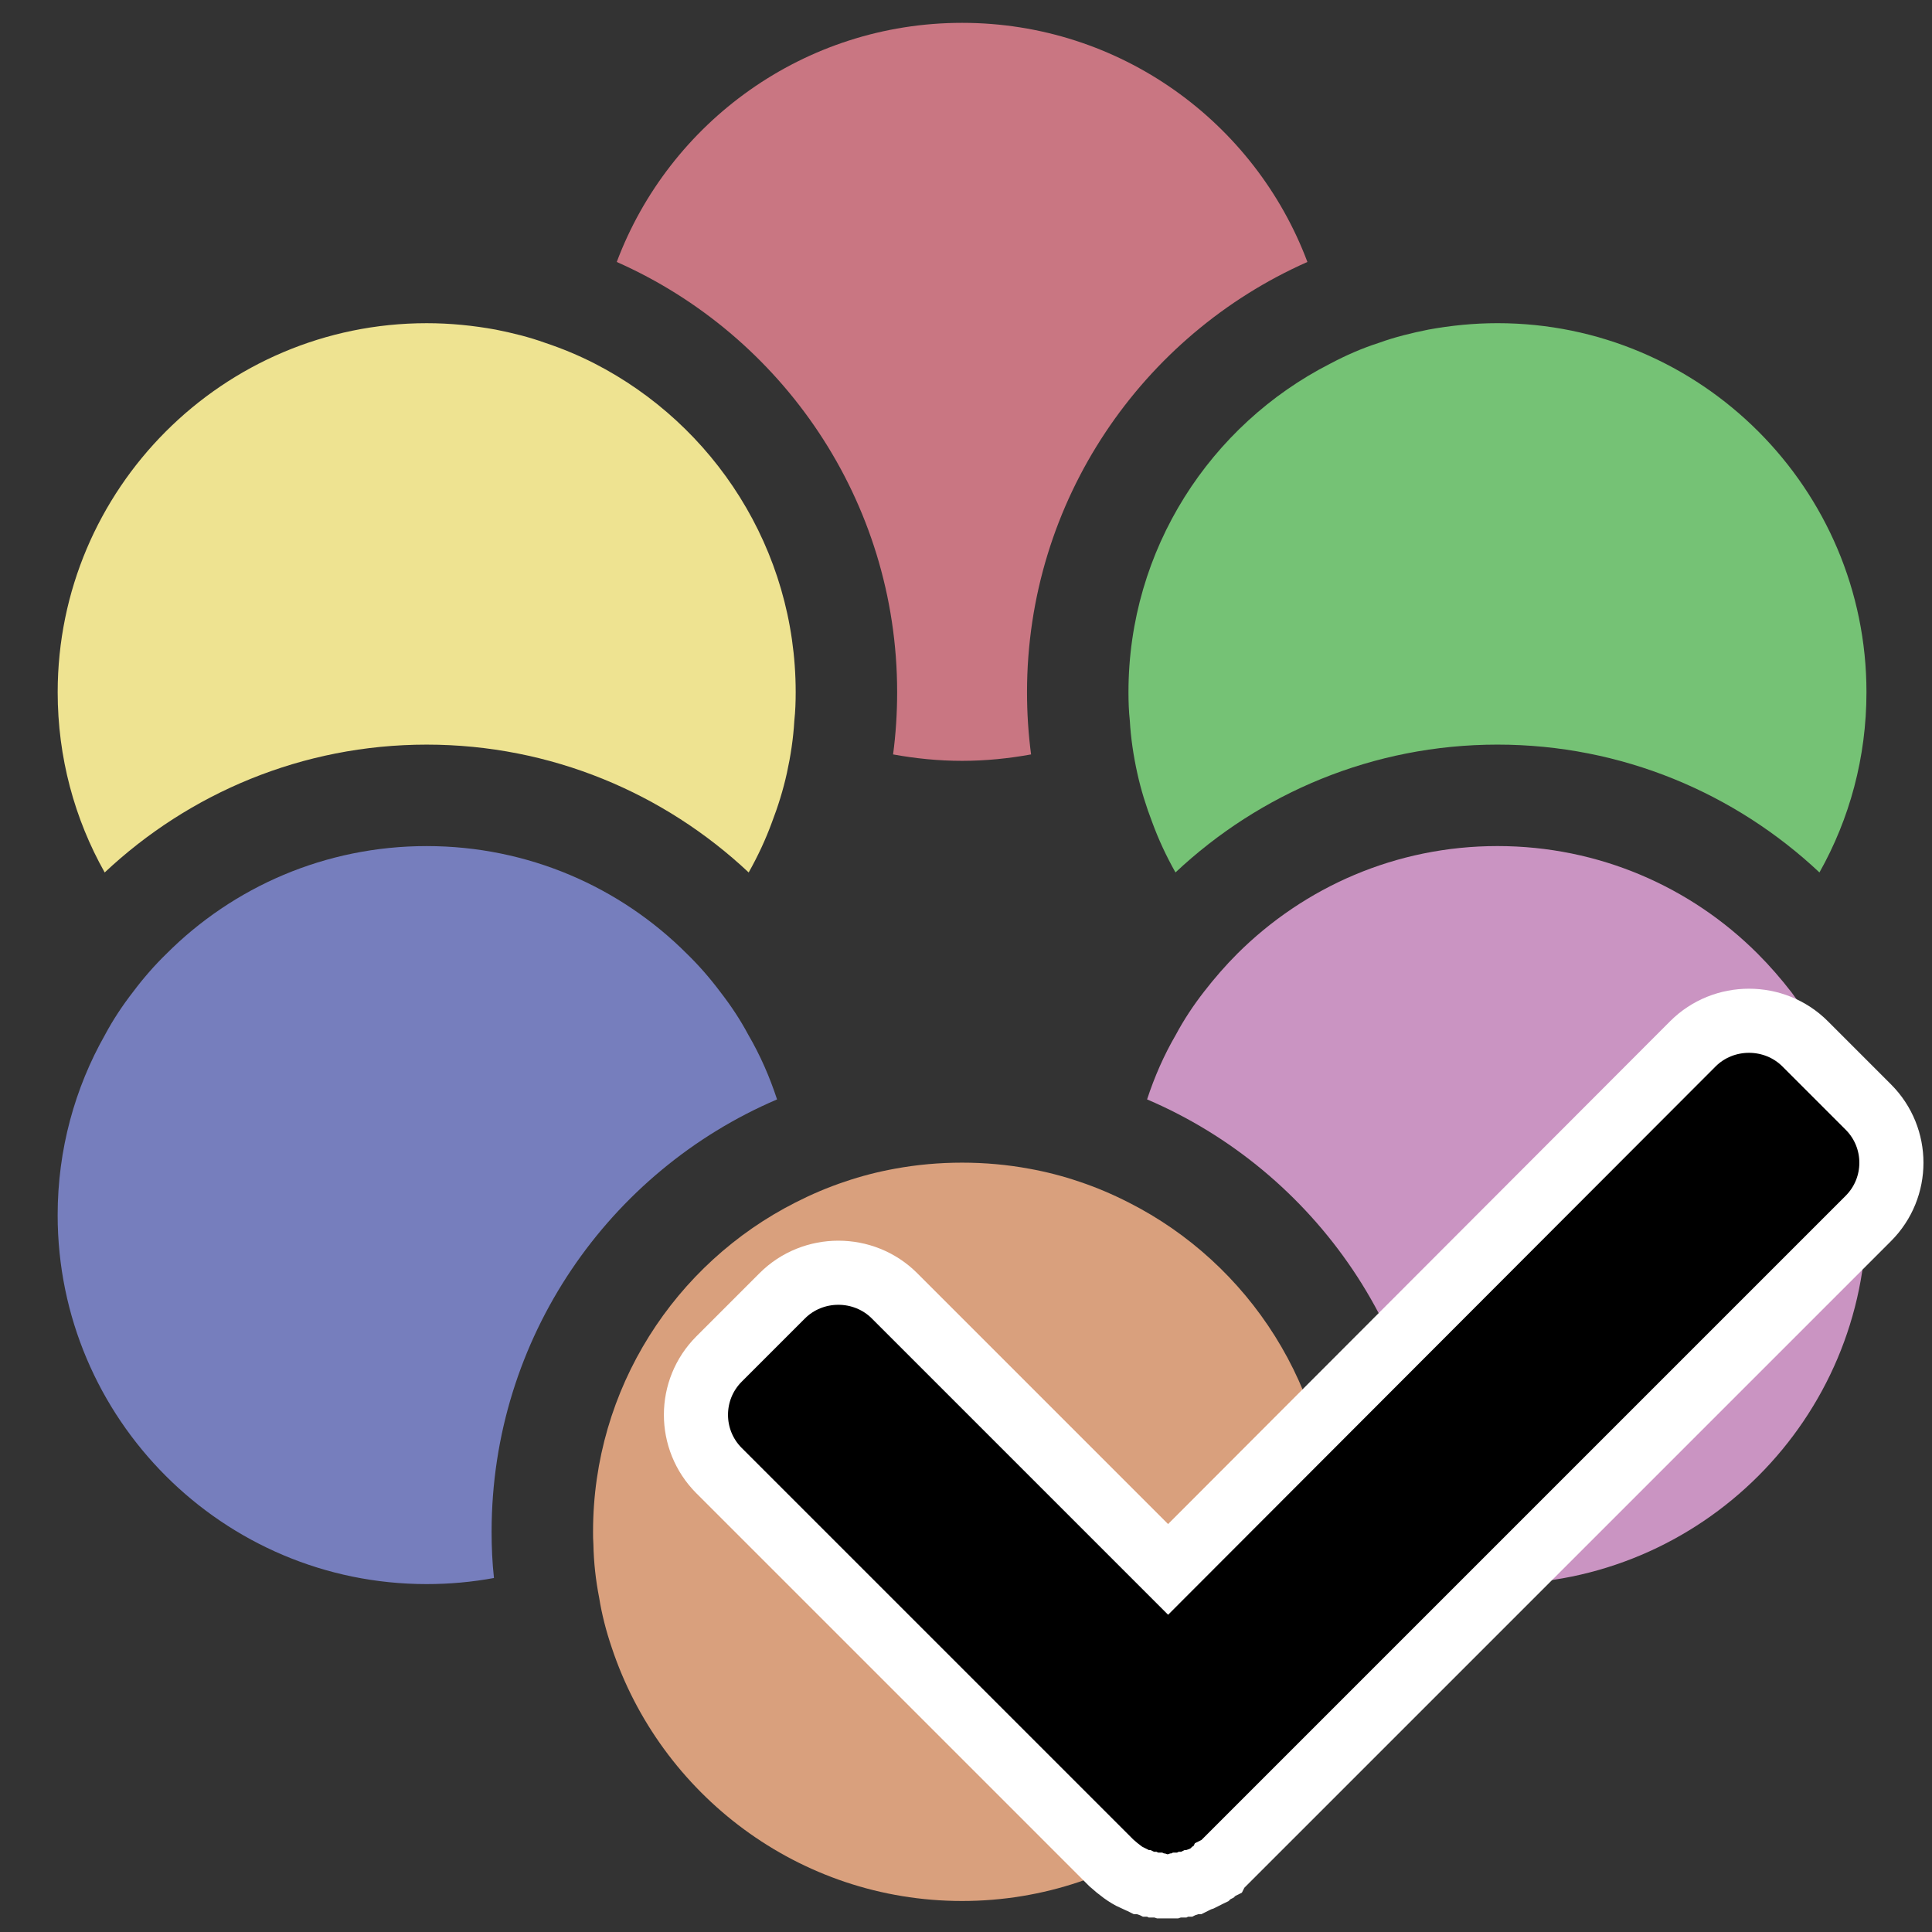
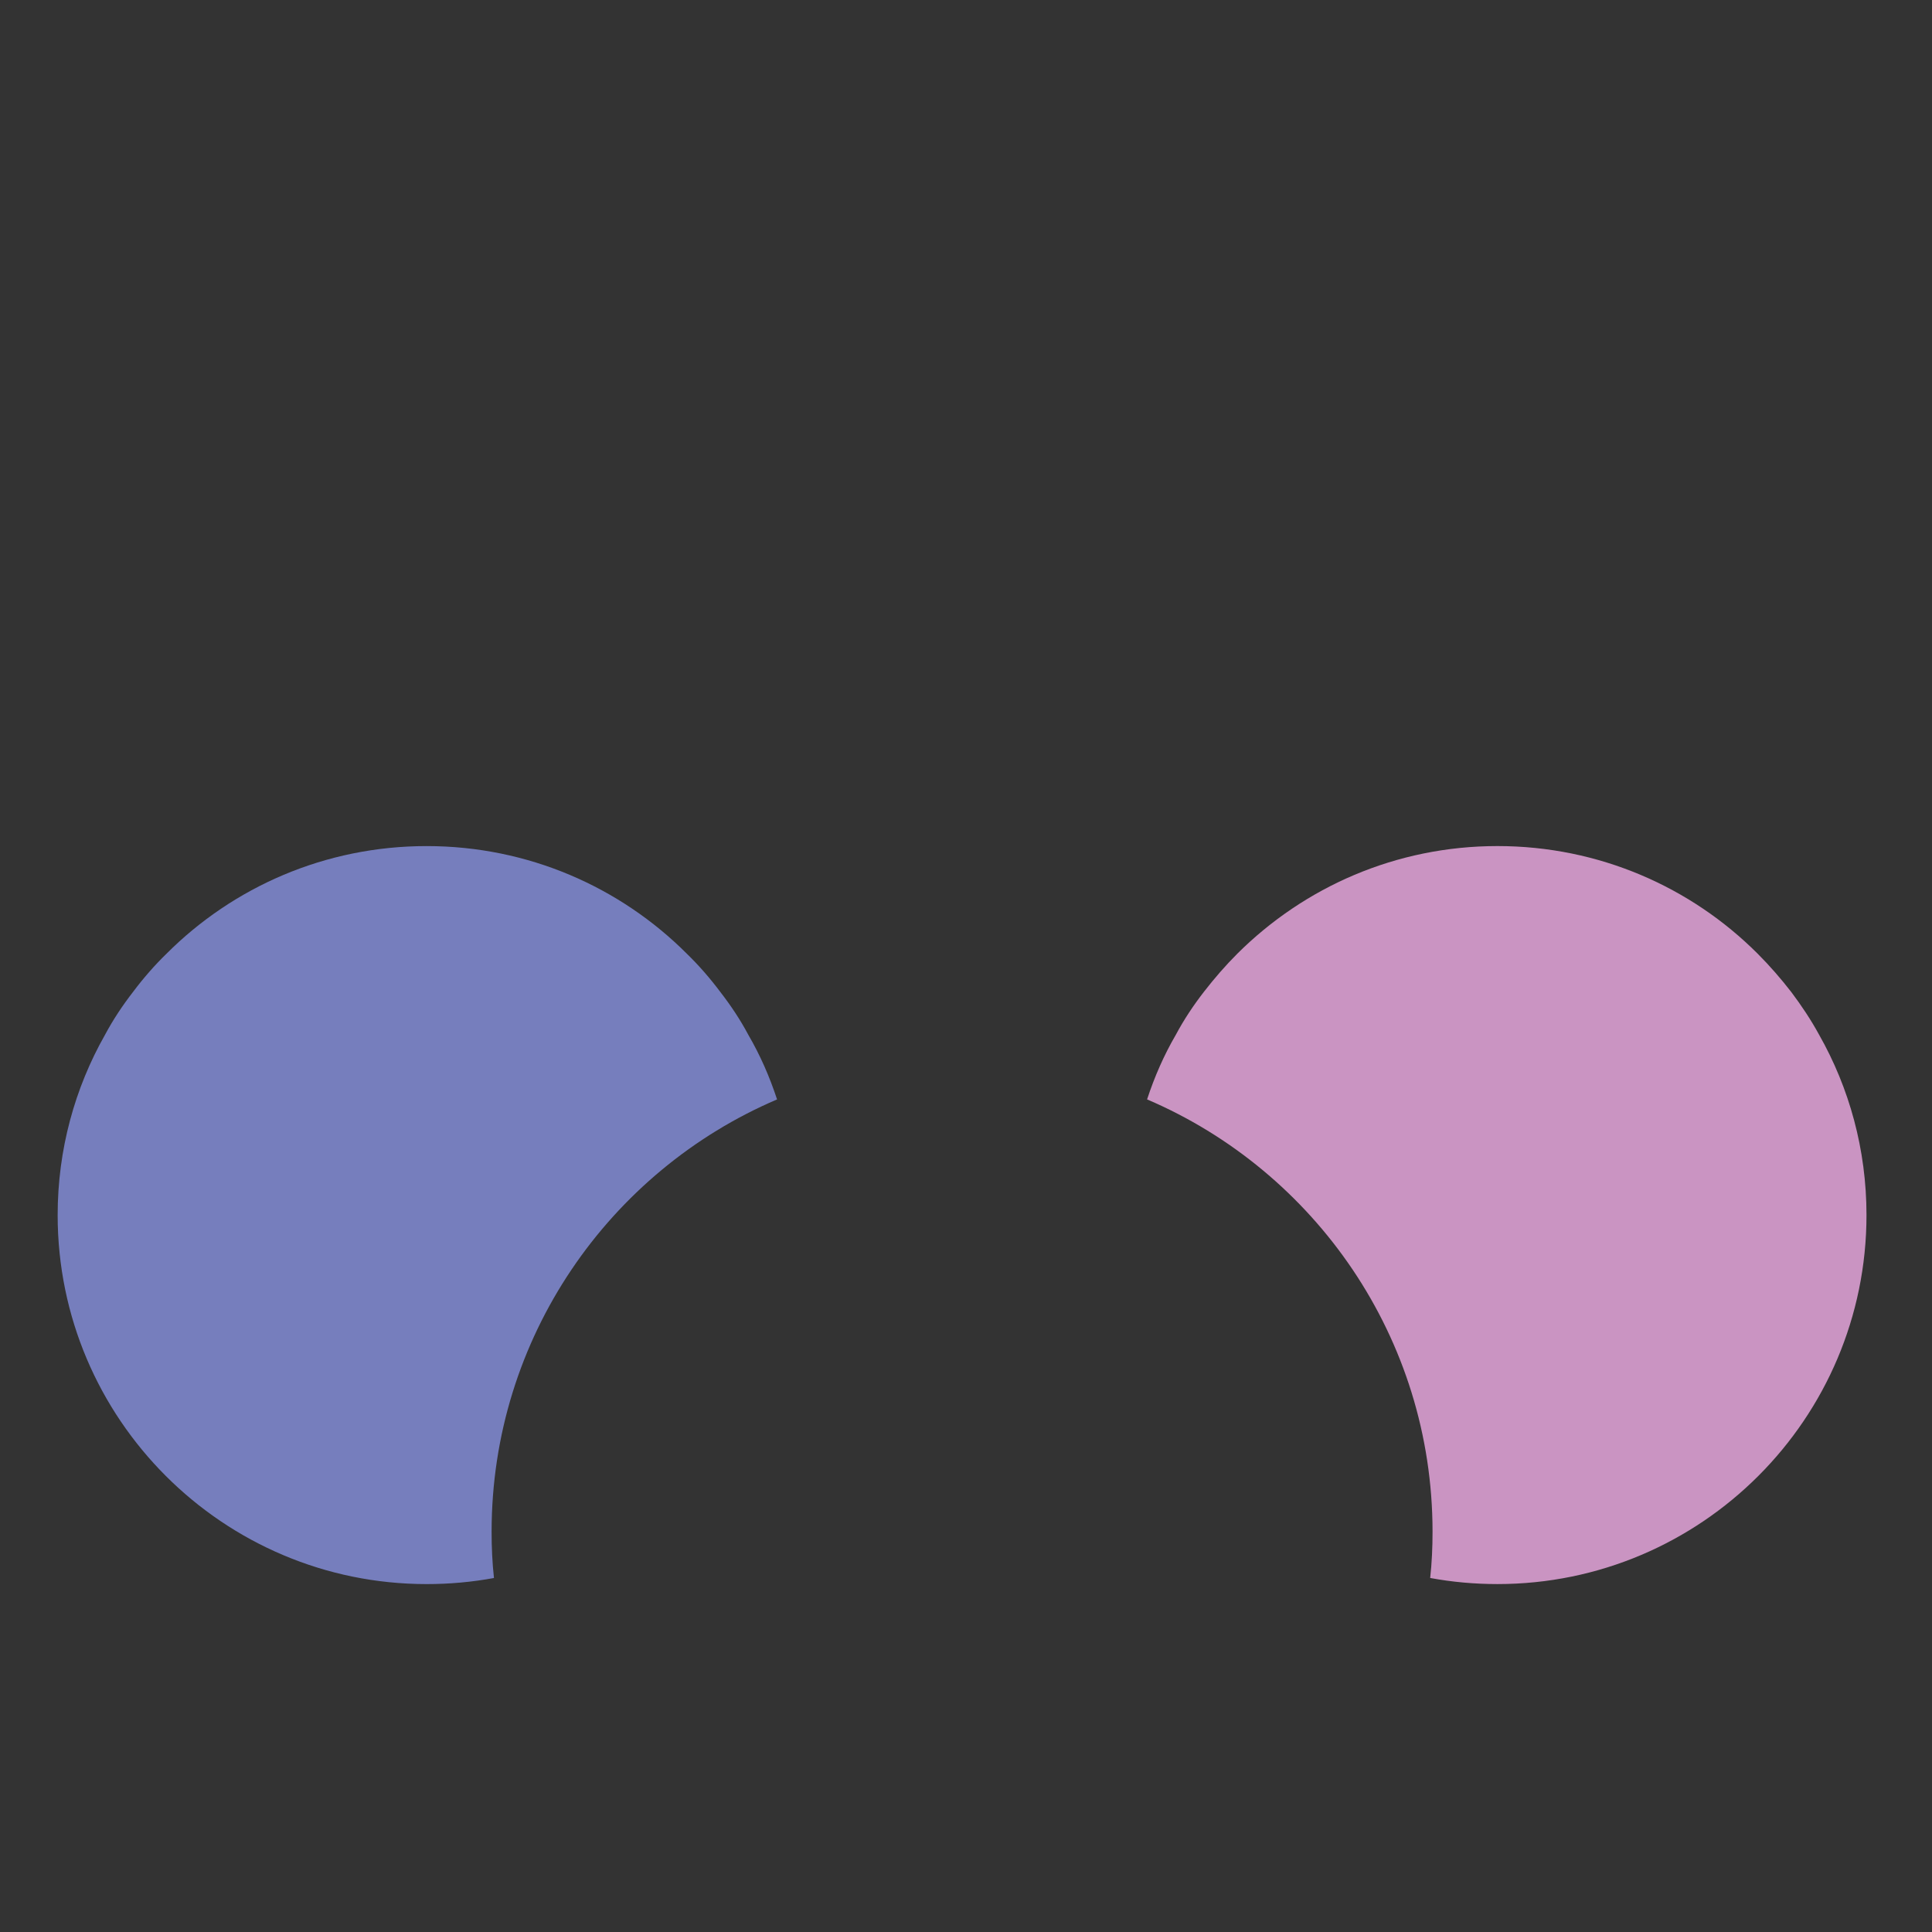
<svg xmlns="http://www.w3.org/2000/svg" version="1.1" viewBox="0 0 1080 1080" xml:space="preserve">
  <rect x="0" y="0" width="1080" height="1080" fill="#333333" stroke="none" />
  <desc>Created with Fabric.js 5.2.4</desc>
  <defs>
</defs>
  <g transform="matrix(1 0 0 1 540 540)" id="a267d112-e5e6-4c67-aa65-a207aff1ce37">
    <rect style="stroke: none; stroke-width: 1; stroke-dasharray: none; stroke-linecap: butt; stroke-dashoffset: 0; stroke-linejoin: miter; stroke-miterlimit: 4; fill: rgb(255,255,255); fill-rule: nonzero; opacity: 1; visibility: hidden;" vector-effect="non-scaling-stroke" x="-540" y="-540" rx="0" ry="0" width="1080" height="1080" />
  </g>
  <g transform="matrix(1 0 0 1 540 540)" id="3cdcf0a0-a951-4903-b434-28498a9fe624">
</g>
  <g transform="matrix(0.5 0 0 0.5 537.81 219.04)">
-     <path style="stroke: none; stroke-width: 1; stroke-dasharray: none; stroke-linecap: butt; stroke-dashoffset: 0; stroke-linejoin: miter; stroke-miterlimit: 4; fill: rgb(201,118,130); fill-rule: nonzero; opacity: 1;" vector-effect="non-scaling-stroke" transform=" translate(-1016.3, -419.75)" d="M 943.7 755.54 C 943.7 778.98 942.19 802.43 939.16 825.12 C 964.12 829.66 989.83 832.3 1016.3 832.3 C 1042.77 832.3 1068.48 829.65 1093.44 825.12 C 1090.42 802.43 1088.9 778.99 1088.9 755.54 C 1088.9 541.14 1217.85 356.23 1402.38 274.55 C 1343.76 118.38 1192.89 7.21 1016.3 7.21 C 839.71 7.21 688.83 118.38 630.22 274.55 C 814.75 356.23 943.7 541.14 943.7 755.54 z" stroke-linecap="round" />
-   </g>
+     </g>
  <g transform="matrix(0.5 0 0 0.5 837.09 334.18)">
-     <path style="stroke: none; stroke-width: 1; stroke-dasharray: none; stroke-linecap: butt; stroke-dashoffset: 0; stroke-linejoin: miter; stroke-miterlimit: 4; fill: rgb(117,194,117); fill-rule: nonzero; opacity: 1;" vector-effect="non-scaling-stroke" transform=" translate(-1614.88, -650.03)" d="M 1202.34 755.54 C 1202.34 766.13 1202.72 777.09 1203.85 787.3 C 1204.98 807.34 1208.01 827 1212.17 845.91 C 1216.33 864.82 1222 882.97 1228.81 900.74 C 1235.99 920.4 1244.69 938.93 1254.9 957.08 C 1349.06 868.59 1475.73 814.15 1614.89 814.15 C 1754.05 814.15 1880.72 868.6 1974.87 957.08 C 2008.52 897.33 2027.43 828.51 2027.43 755.53 C 2027.43 528.27 1842.52 342.98 1614.88 342.98 C 1588.41 342.98 1562.7 345.63 1537.74 350.16 C 1518.83 353.94 1500.3 358.48 1482.53 364.91 C 1463.62 370.96 1445.47 378.9 1427.7 388.35 C 1294.23 456.43 1202.34 595.59 1202.34 755.54 z" stroke-linecap="round" />
-   </g>
+     </g>
  <g transform="matrix(0.5 0 0 0.5 238.52 334.19)">
-     <path style="stroke: none; stroke-width: 1; stroke-dasharray: none; stroke-linecap: butt; stroke-dashoffset: 0; stroke-linejoin: miter; stroke-miterlimit: 4; fill: rgb(238,227,145); fill-rule: nonzero; opacity: 1;" vector-effect="non-scaling-stroke" transform=" translate(-417.71, -650.04)" d="M 417.71 814.15 C 556.86 814.15 683.54 868.6 777.7 957.08 C 787.91 938.93 796.61 920.4 803.79 900.74 C 810.6 882.97 816.27 864.82 820.43 845.91 C 824.59 827 827.61 807.34 828.75 787.3 C 829.89 777.09 830.26 766.12 830.26 755.54 C 830.26 595.59 738.75 456.43 605.27 387.99 C 587.5 378.92 569.35 371.35 550.06 364.92 C 532.29 358.49 513.76 353.95 494.85 350.17 C 469.89 345.63 444.18 342.99 417.71 342.99 C 190.07 342.99 5.16 528.28 5.16 755.54 C 5.16 828.52 24.07 897.34 57.72 957.09 C 151.88 868.6 278.55 814.15 417.71 814.15 z" stroke-linecap="round" />
-   </g>
+     </g>
  <g transform="matrix(0.5 0 0 0.5 842.3 679.23)">
    <path style="stroke: none; stroke-width: 1; stroke-dasharray: none; stroke-linecap: butt; stroke-dashoffset: 0; stroke-linejoin: miter; stroke-miterlimit: 4; fill: rgb(202,148,194); fill-rule: nonzero; opacity: 1;" vector-effect="non-scaling-stroke" transform=" translate(-1625.28, -1340.14)" d="M 1943.49 1090.95 C 1931.77 1075.83 1919.29 1061.46 1905.68 1047.84 C 1831.19 973.35 1728.33 927.59 1614.89 927.59 C 1501.45 927.59 1398.97 973.34 1324.1 1047.84 C 1310.86 1061.07 1298.39 1075.44 1286.66 1090.57 C 1274.94 1105.69 1264.35 1121.58 1255.27 1138.59 C 1242.04 1161.28 1231.45 1185.48 1223.13 1210.82 C 1410.68 1290.98 1542.28 1477.41 1542.28 1694.08 C 1542.28 1711.48 1541.53 1728.87 1539.64 1745.88 C 1564.22 1750.42 1589.18 1752.69 1614.89 1752.69 C 1842.53 1752.69 2027.44 1567.78 2027.44 1340.14 C 2027.44 1266.78 2008.15 1197.96 1974.5 1138.59 C 1965.42 1121.95 1954.83 1106.07 1943.49 1090.95 z" stroke-linecap="round" />
  </g>
  <g transform="matrix(0.5 0 0 0.5 233.31 679.24)">
    <path style="stroke: none; stroke-width: 1; stroke-dasharray: none; stroke-linecap: butt; stroke-dashoffset: 0; stroke-linejoin: miter; stroke-miterlimit: 4; fill: rgb(118,126,189); fill-rule: nonzero; opacity: 1;" vector-effect="non-scaling-stroke" transform=" translate(-407.31, -1340.14)" d="M 809.46 1210.82 C 801.14 1185.48 790.55 1161.28 777.32 1138.59 C 768.25 1121.57 757.66 1105.69 745.93 1090.57 C 734.59 1075.44 722.11 1061.07 708.49 1047.84 C 634 973.35 531.15 927.59 417.71 927.59 C 304.27 927.59 201.42 973.34 126.92 1047.84 C 113.31 1061.07 100.83 1075.44 89.48 1090.57 C 77.76 1105.69 67.17 1121.58 58.09 1138.59 C 24.44 1197.96 5.15 1266.78 5.15 1340.14 C 5.15 1567.78 190.06 1752.69 417.7 1752.69 C 443.41 1752.69 468.37 1750.42 492.95 1745.88 C 491.06 1728.86 490.31 1711.47 490.31 1694.08 C 490.31 1477.4 621.9 1290.98 809.46 1210.82 z" stroke-linecap="round" />
  </g>
  <g transform="matrix(0.5 0 0 0.5 537.8 856.3)">
-     <path style="stroke: none; stroke-width: 1; stroke-dasharray: none; stroke-linecap: butt; stroke-dashoffset: 0; stroke-linejoin: miter; stroke-miterlimit: 4; fill: rgb(217,160,125); fill-rule: nonzero; opacity: 1;" vector-effect="non-scaling-stroke" transform=" translate(-1016.29, -1694.27)" d="M 1202.72 1326.15 C 1184.95 1317.08 1166.42 1309.13 1147.13 1302.71 C 1129.36 1296.66 1110.45 1291.74 1091.54 1288.34 C 1066.96 1283.8 1042 1281.53 1016.29 1281.53 C 990.58 1281.53 965.62 1283.8 941.04 1288.34 C 922.13 1291.74 903.23 1296.66 885.45 1302.71 C 866.17 1309.14 847.64 1317.08 829.86 1326.15 C 695.62 1394.21 603.73 1533.75 603.73 1694.08 C 603.73 1698.62 603.73 1703.53 604.11 1708.07 C 604.49 1728.49 606.76 1748.53 610.54 1767.82 C 613.56 1786.73 618.48 1805.63 624.53 1823.4 C 679 1987.89 834.04 2107 1016.3 2107 C 1198.56 2107 1353.6 1987.89 1408.05 1823.4 C 1414.1 1805.63 1419.02 1786.72 1422.04 1767.82 C 1425.82 1748.16 1428.09 1728.12 1428.47 1707.7 C 1428.85 1703.16 1428.85 1698.63 1428.85 1694.09 C 1428.84 1533.75 1336.96 1394.21 1202.72 1326.15 z" stroke-linecap="round" />
-   </g>
+     </g>
  <g transform="matrix(8.96 0 0 8.96 723.18 812.52)" id="b816040d-9f14-48ce-8169-63ddfa99bb11">
-     <path style="stroke: rgb(255,255,255); stroke-width: 4; stroke-dasharray: none; stroke-linecap: butt; stroke-dashoffset: 0; stroke-linejoin: miter; stroke-miterlimit: 4; fill: rgb(0,0,0); fill-rule: nonzero; opacity: 1;" transform=" translate(-50, -50)" d="M 14.148 44.105 L 18.091 40.162 C 20.01 38.242 23.176 38.242 25.096 40.162 L 42.164 57.231 L 74.904 24.441 C 76.823 22.522 79.989 22.522 81.909 24.441 L 85.851 28.384 C 87.771 30.303 87.771 33.415 85.851 35.335 L 45.641 75.545 L 45.537 75.649 L 45.433 75.753 L 45.329 75.805 L 45.277 75.909 L 45.173 75.961 L 45.069 76.065 L 44.965 76.117 L 44.861 76.169 L 44.757 76.274 L 44.653 76.324 L 44.549 76.378 L 44.445 76.43 L 44.341 76.482 L 44.237 76.534 L 44.08 76.586 L 43.976 76.638 L 43.872 76.69 L 43.768 76.742 L 43.664 76.742 L 43.56 76.794 L 43.405 76.847 L 43.301 76.847 L 43.197 76.899 L 42.938 76.899 L 42.834 76.951 L 42.626 76.951 L 42.471 77.003 L 41.795 77.003 L 41.64 76.951 L 41.432 76.951 L 41.328 76.899 L 41.069 76.899 L 40.965 76.847 L 40.861 76.847 L 40.706 76.794 L 40.602 76.742 L 40.498 76.742 L 40.394 76.69 L 40.29 76.638 L 40.185 76.586 L 40.081 76.534 L 40.029 76.534 C 39.563 76.325 39.096 75.962 38.63 75.548 L 14.14 51.059 C 12.229 49.137 12.229 46.025 14.148 44.105 z" stroke-linecap="round" />
-   </g>
+     </g>
</svg>